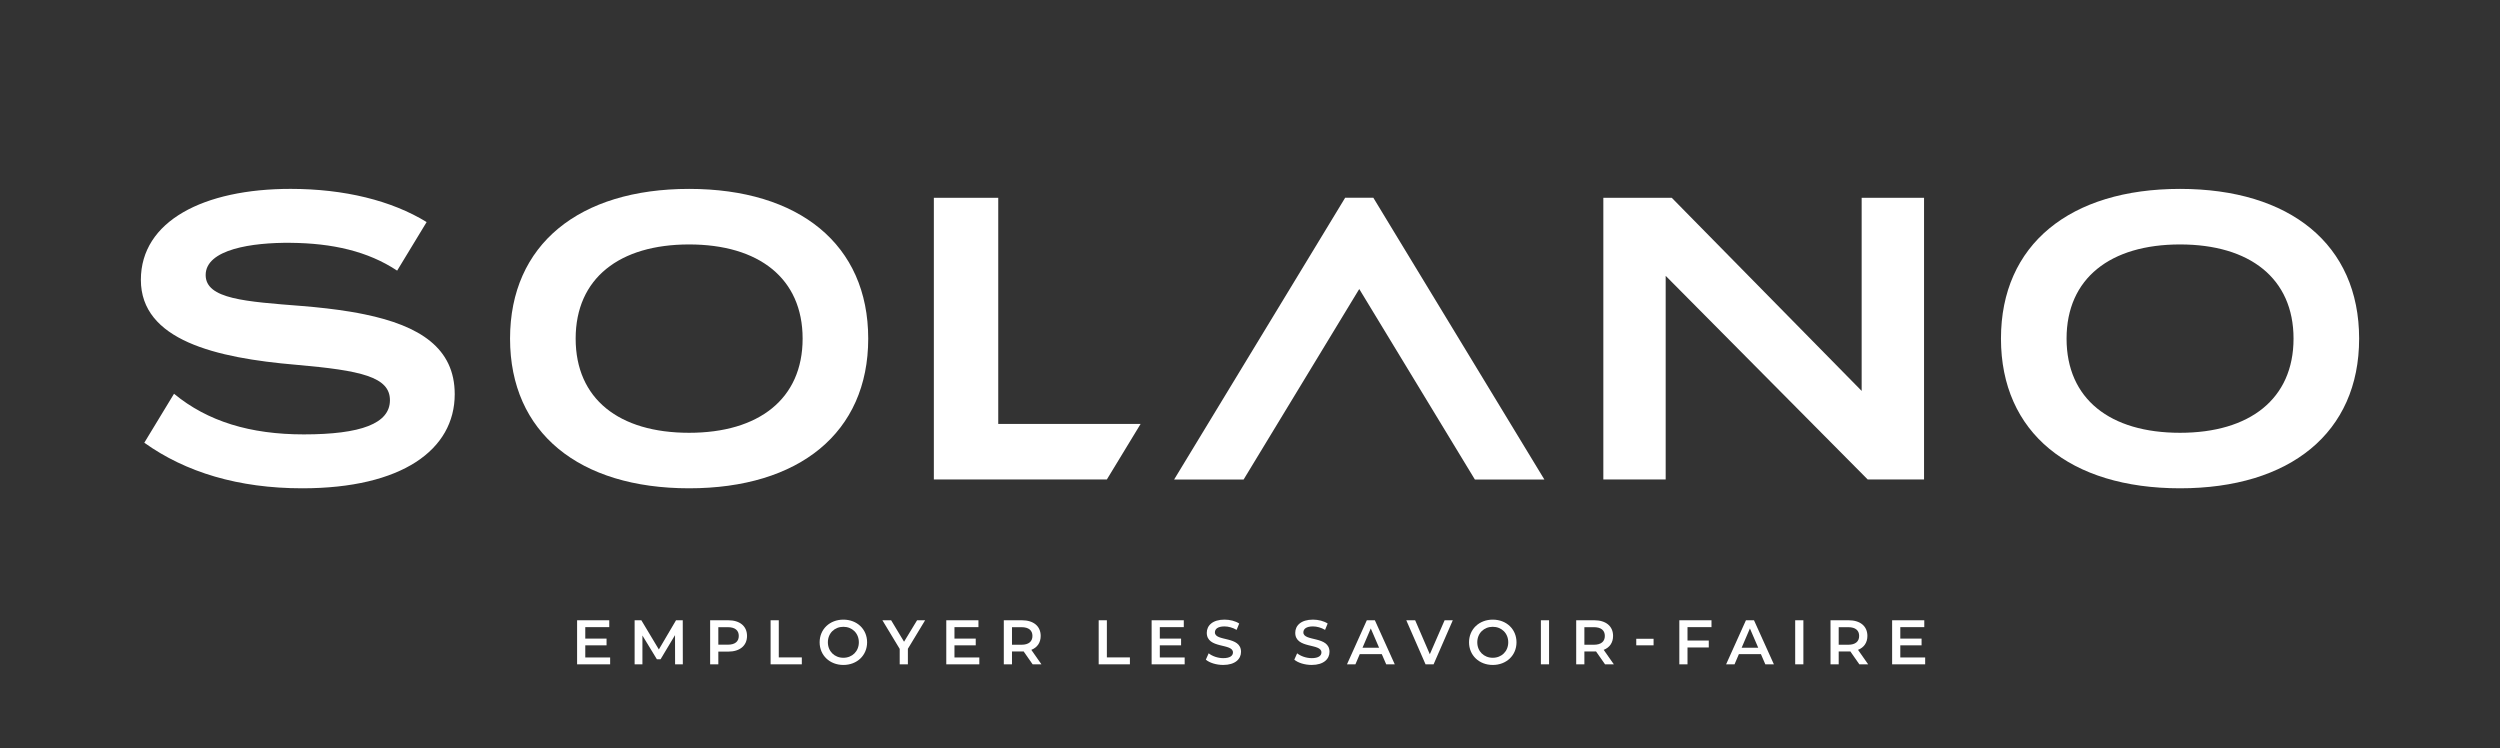
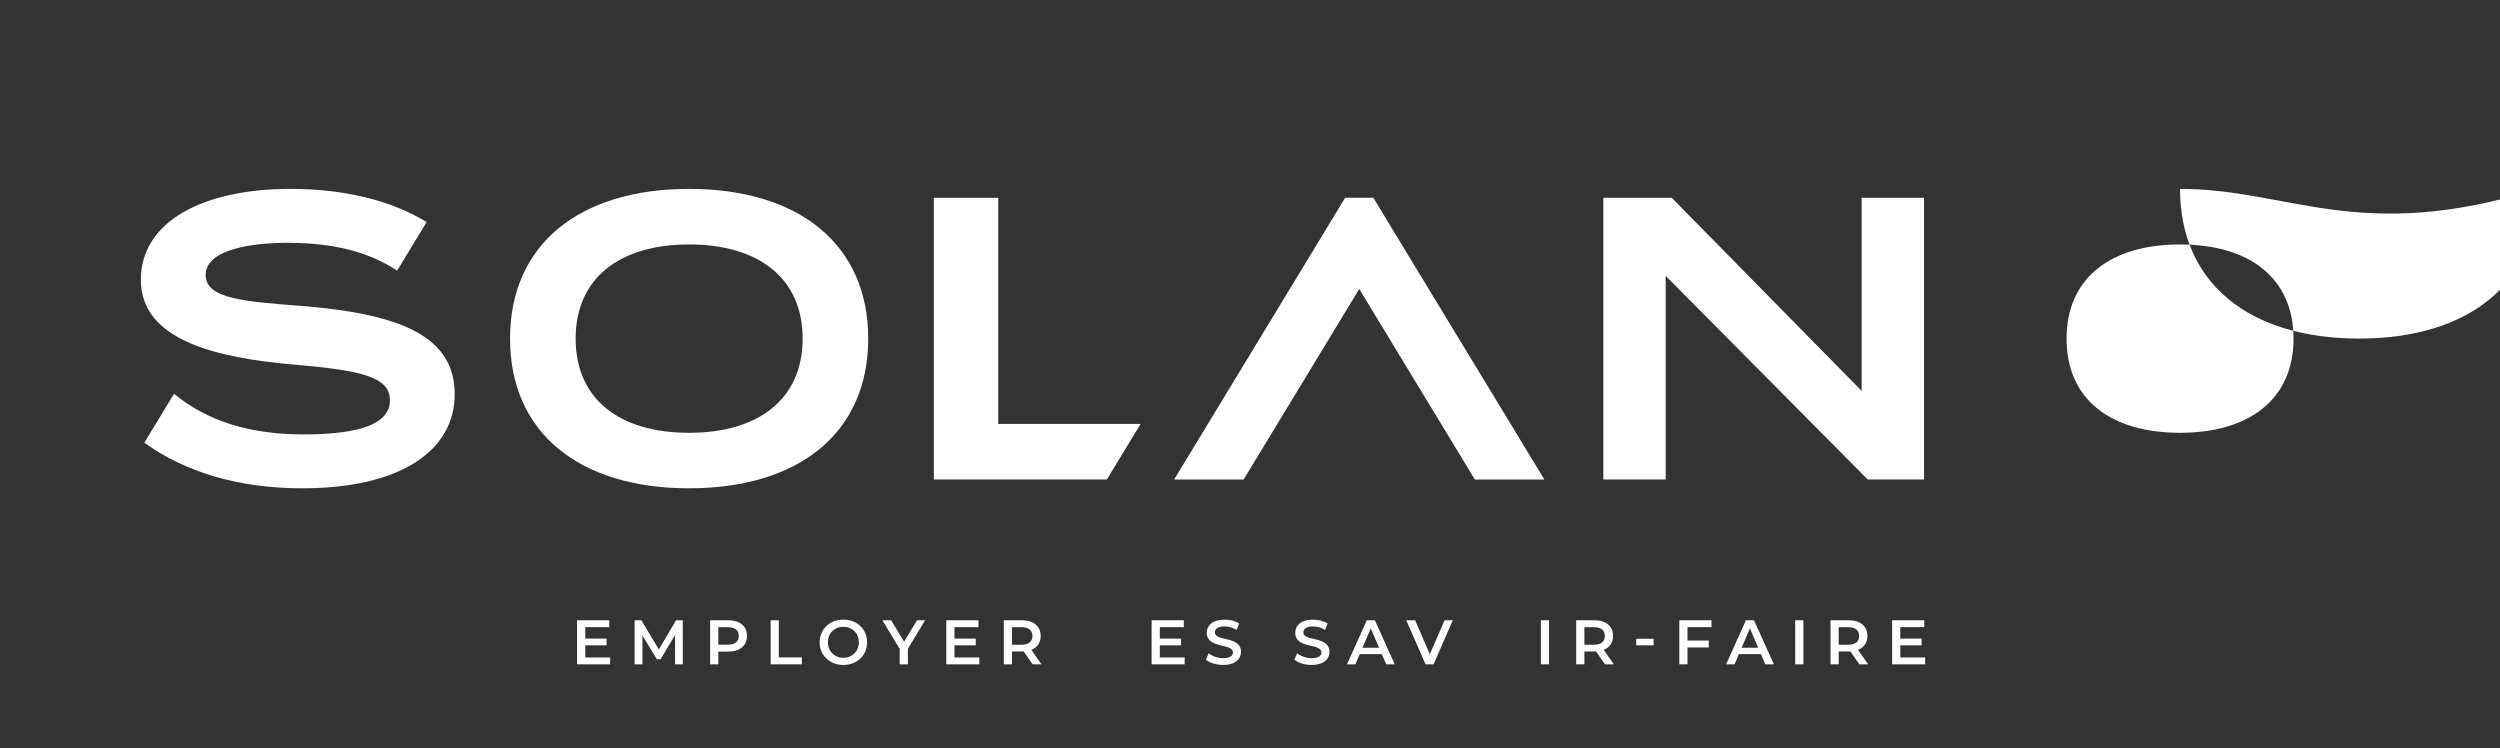
<svg xmlns="http://www.w3.org/2000/svg" version="1.1" viewBox="0 0 658.896 197.215">
  <rect x="0" y="0" width="658.896" height="197.215" fill="#333333" stroke="none" />
  <g fill="#FFFFFF">
    <g transform="translate(136.217,73.611)">
      <path id="path22" d="M45.405,40.455c-18.453,0-29.903-8.909-29.903-24.82c0-15.912,11.556-24.821,29.903-24.821    c18.349,0,29.916,8.909,29.916,24.821C75.321,31.546,63.754,40.455,45.405,40.455 M45.405-23.826    c-28.95,0-47.193,14.64-47.193,39.461c0,24.82,18.243,39.449,47.193,39.449c28.963,0,47.205-14.629,47.205-39.449    C92.61-9.186,74.368-23.826,45.405-23.826" />
    </g>
    <g transform="translate(197.321,75.368)">
      <path id="path26" d="M65.774,36.357V-23.24H48.803v74.238h45.6l8.897-14.641H65.774z" />
    </g>
    <g transform="translate(367.992,120.066)">
      <path id="path30" d="M122.664-67.938v50.9l-50.054-50.9H54.581V6.3h16.43v-53.666L124.253,6.3h14.853v-74.238H122.664z" />
    </g>
    <g transform="translate(430.924,73.611)">
-       <path id="path34" d="M143.641,40.455c-18.454,0-29.904-8.909-29.904-24.82c0-15.912,11.556-24.821,29.904-24.821    c18.348,0,29.916,8.909,29.916,24.821C173.557,31.546,161.989,40.455,143.641,40.455 M143.641-23.826    c-28.952,0-47.193,14.64-47.193,39.461c0,24.82,18.241,39.449,47.193,39.449c28.962,0,47.205-14.629,47.205-39.449    C190.847-9.186,172.603-23.826,143.641-23.826" />
+       <path id="path34" d="M143.641,40.455c-18.454,0-29.904-8.909-29.904-24.82c0-15.912,11.556-24.821,29.904-24.821    c18.348,0,29.916,8.909,29.916,24.821C173.557,31.546,161.989,40.455,143.641,40.455 M143.641-23.826    c0,24.82,18.241,39.449,47.193,39.449c28.962,0,47.205-14.629,47.205-39.449    C190.847-9.186,172.603-23.826,143.641-23.826" />
    </g>
    <g transform="translate(305.272,64.378)">
      <path id="path38" d="M101.758,61.999H83.442L52.969,11.792L22.495,61.999H4.179L43.812-3.287l5.439-8.968h7.435l5.438,8.968    L101.758,61.999z" />
    </g>
    <g transform="translate(72.108,97.017)">
      <path id="path42" d="M24.036-14.158c-1.238-0.263-2.521-0.493-3.844-0.714c-3.948-0.651-8.222-1.134-12.759-1.501    C-7.3-17.539-17.905-18.17-17.905-24.532c0-6.795,12.296-8.591,22.377-8.485c11.006,0.095,20.353,2.205,28.091,7.329l7.771-12.8    c-9.22-5.671-21.684-8.748-35.861-8.748c-22.913,0-39.453,8.485-39.453,23.975c0,15.909,19.722,20.592,40.935,22.388    c17.075,1.491,24.71,3.181,24.71,9.335c0,6.143-7.635,9.01-22.704,9.01c-14.146,0-25.36-3.423-34.203-10.711l-7.833,12.906    c10.89,7.791,24.846,12.013,41.616,12.013c26.305,0,40.198-10.175,40.198-24.804C47.737-5.295,38.517-11.164,24.036-14.158" />
    </g>
    <g transform="translate(120.606,29.201)">
      <path id="path46" d="M40.202,144.078v1.809h-8.71v-11.612h8.477v1.808h-6.32v3.02h5.608v1.775h-5.608v3.201H40.202z" />
    </g>
    <g transform="translate(133.445,27.845)">
      <path id="path50" d="M44.481,147.243l-0.018-7.697l-3.814,6.371h-0.963l-3.815-6.272v7.599h-2.056V135.63h1.774l4.612,7.697    l4.527-7.697h1.774l0.018,11.612H44.481z" />
    </g>
    <g transform="translate(146.034,33.457)">
      <path id="path54" d="M48.678,134.149c0-1.46-0.979-2.305-2.869-2.305h-2.521v4.611h2.521    C47.7,136.455,48.678,135.609,48.678,134.149 M50.851,134.149c0,2.557-1.891,4.131-4.943,4.131h-2.62v3.352H41.13v-11.613h4.777    C48.96,130.018,50.851,131.578,50.851,134.149" />
    </g>
    <g transform="translate(152.325,36.555)">
      <path id="path58" d="M50.775,126.92h2.155v9.789h6.072v1.824h-8.228V126.92z" />
    </g>
    <g transform="translate(169.768,32.199)">
      <path id="path62" d="M56.589,137.083c0-2.372-1.741-4.081-4.08-4.081c-2.34,0-4.081,1.709-4.081,4.081s1.741,4.08,4.081,4.08    C54.848,141.163,56.589,139.455,56.589,137.083 M46.254,137.083c0-3.435,2.655-5.972,6.255-5.972c3.599,0,6.254,2.521,6.254,5.972    s-2.655,5.972-6.254,5.972C48.909,143.055,46.254,140.515,46.254,137.083" />
    </g>
    <g transform="translate(179.46,30.919)">
      <path id="path66" d="M59.82,140.072v4.098h-2.156v-4.064l-4.563-7.549h2.306l3.401,5.658l3.435-5.658h2.122L59.82,140.072z" />
    </g>
    <g transform="translate(193.581,29.201)">
      <path id="path70" d="M64.527,144.078v1.809h-8.709v-11.612h8.478v1.808h-6.32v3.02h5.606v1.775h-5.606v3.201H64.527z" />
    </g>
    <g transform="translate(201.929,35.185)">
      <path id="path74" d="M67.31,130.115h-2.521v4.628h2.521c1.891,0,2.869-0.862,2.869-2.323    C70.179,130.961,69.2,130.115,67.31,130.115 M70.23,139.902l-2.373-3.4c-0.148,0.016-0.298,0.016-0.447,0.016h-2.621v3.385h-2.157    V128.29h4.778c3.052,0,4.943,1.56,4.943,4.13c0,1.76-0.896,3.053-2.471,3.667l2.67,3.815H70.23z" />
    </g>
    <g transform="translate(217.176,36.555)">
-       <path id="path78" d="M72.392,126.92h2.156v9.789h6.072v1.824h-8.229V126.92z" />
-     </g>
+       </g>
    <g transform="translate(234.172,29.201)">
      <path id="path82" d="M78.057,144.078v1.809h-8.709v-11.612h8.477v1.808h-6.319v3.02h5.606v1.775h-5.606v3.201H78.057z" />
    </g>
    <g transform="translate(238.356,28.766)">
      <path id="path86" d="M79.452,145.093l0.746-1.675c0.93,0.745,2.406,1.276,3.832,1.276c1.809,0,2.572-0.646,2.572-1.508    c0-2.506-6.901-0.863-6.901-5.176c0-1.875,1.493-3.467,4.678-3.467c1.395,0,2.854,0.363,3.866,1.027l-0.681,1.675    c-1.044-0.613-2.189-0.912-3.202-0.912c-1.792,0-2.521,0.698-2.521,1.576c0,2.472,6.884,0.862,6.884,5.127    c0,1.858-1.51,3.45-4.695,3.45C82.222,146.488,80.415,145.923,79.452,145.093" />
    </g>
    <g transform="translate(255.843,28.766)">
      <path id="path90" d="M85.281,145.093l0.746-1.675c0.929,0.745,2.404,1.276,3.832,1.276c1.809,0,2.572-0.646,2.572-1.508    c0-2.506-6.901-0.863-6.901-5.176c0-1.875,1.492-3.467,4.678-3.467c1.393,0,2.853,0.363,3.865,1.027l-0.681,1.675    c-1.045-0.613-2.188-0.912-3.201-0.912c-1.792,0-2.521,0.698-2.521,1.576c0,2.472,6.885,0.862,6.885,5.127    c0,1.858-1.51,3.45-4.695,3.45C88.052,146.488,86.242,145.923,85.281,145.093" />
    </g>
    <g transform="translate(272.602,31.13)">
      <path id="path94" d="M90.867,139.578l-2.189-5.077l-2.174,5.077H90.867z M91.58,141.27h-5.807l-1.144,2.688h-2.223l5.226-11.613    h2.122l5.244,11.613h-2.256L91.58,141.27z" />
    </g>
    <g transform="translate(287.173,36.555)">
      <path id="path98" d="M95.724,126.92l-5.061,11.613H88.54l-5.075-11.613h2.338l3.866,8.959l3.898-8.959H95.724z" />
    </g>
    <g transform="translate(298.134,32.199)">
-       <path id="path102" d="M99.377,137.083c0-2.372-1.742-4.081-4.081-4.081s-4.08,1.709-4.08,4.081s1.741,4.08,4.08,4.08    S99.377,139.455,99.377,137.083 M89.042,137.083c0-3.435,2.654-5.972,6.255-5.972c3.6,0,6.255,2.521,6.255,5.972    s-2.655,5.972-6.255,5.972C91.696,143.055,89.042,140.515,89.042,137.083" />
-     </g>
+       </g>
    <path id="path104" d="M406.114,163.475h2.155v11.612h-2.155V163.475z" />
    <g transform="translate(315.074,35.185)">
      <path id="path108" d="M105.025,130.115h-2.521v4.628h2.521c1.892,0,2.869-0.862,2.869-2.323    C107.894,130.961,106.916,130.115,105.025,130.115 M107.944,139.902l-2.373-3.4c-0.148,0.016-0.298,0.016-0.448,0.016h-2.62v3.385    h-2.157V128.29h4.777c3.052,0,4.944,1.56,4.944,4.13c0,1.76-0.896,3.053-2.471,3.667l2.67,3.815H107.944z" />
    </g>
    <path id="path110" d="M431.25,168.354h4.563v1.725h-4.563V168.354z" />
    <g transform="translate(333.568,35.199)">
      <path id="path114" d="M111.189,130.085v3.533h5.606v1.826h-5.606v4.445h-2.156v-11.613h8.477v1.809H111.189z" />
    </g>
    <g transform="translate(347.544,31.13)">
      <path id="path118" d="M115.847,139.578l-2.188-5.077l-2.174,5.077H115.847z M116.561,141.27h-5.807l-1.145,2.688h-2.223    l5.226-11.613h2.123l5.244,11.613h-2.257L116.561,141.27z" />
    </g>
    <path id="path120" d="M473.138,163.475h2.158v11.612h-2.158V163.475z" />
    <g transform="translate(365.344,35.185)">
      <path id="path124" d="M121.781,130.115h-2.521v4.628h2.521c1.891,0,2.87-0.862,2.87-2.323    C124.651,130.961,123.671,130.115,121.781,130.115 M124.701,139.902l-2.373-3.4c-0.147,0.016-0.297,0.016-0.446,0.016h-2.622    v3.385h-2.155V128.29h4.777c3.052,0,4.942,1.56,4.942,4.13c0,1.76-0.896,3.053-2.471,3.667l2.671,3.815H124.701z" />
    </g>
    <g transform="translate(380.545,29.201)">
      <path id="path128" d="M126.848,144.078v1.809h-8.709v-11.612h8.476v1.808h-6.319v3.02h5.606v1.775h-5.606v3.201H126.848z" />
    </g>
  </g>
</svg>